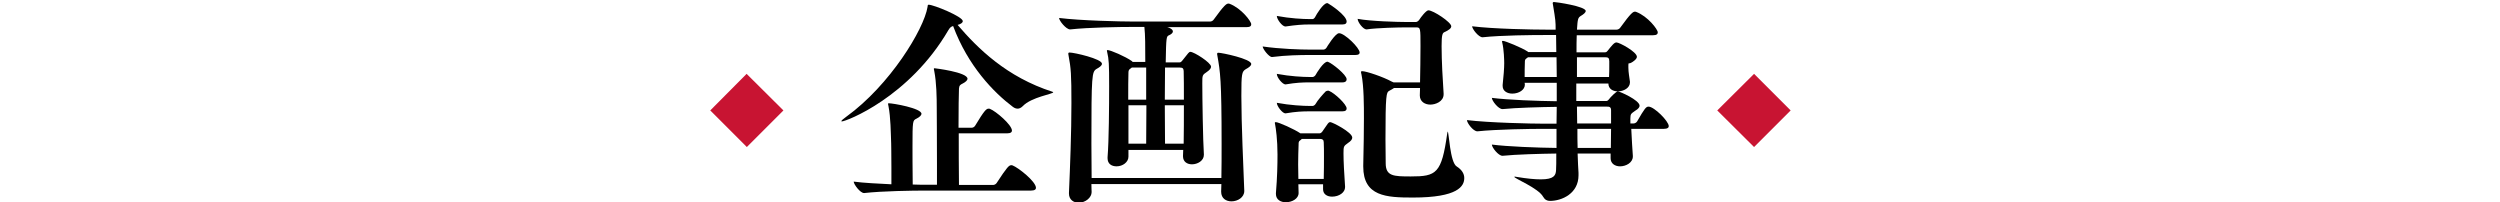
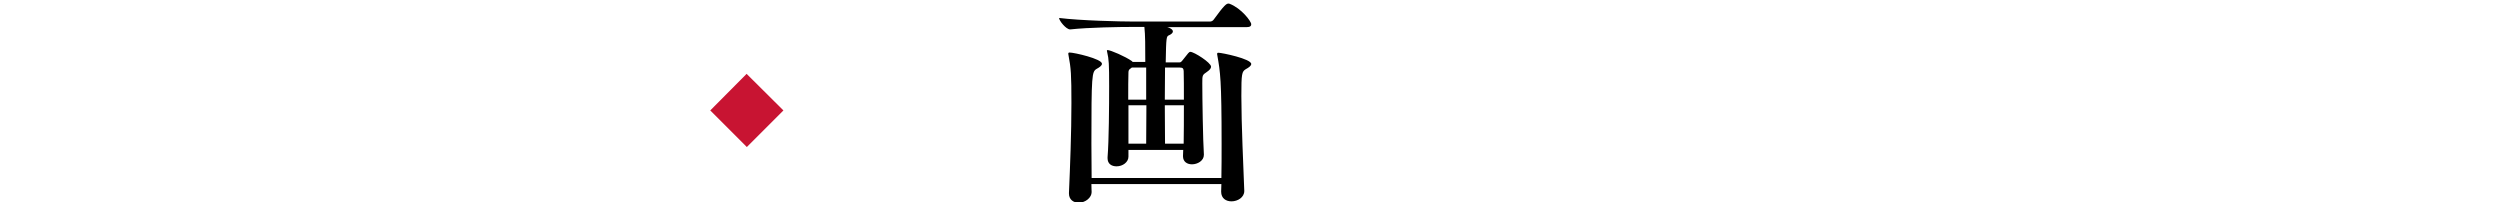
<svg xmlns="http://www.w3.org/2000/svg" version="1.1" id="_レイヤー_1" x="0px" y="0px" viewBox="0 0 1113.7 90.2" style="enable-background:new 0 0 1113.7 90.2;" xml:space="preserve">
  <style type="text/css">
	.st0{fill-rule:evenodd;clip-rule:evenodd;fill:#C81432;}
</style>
  <g>
-     <path d="M468.9,40.9c0.2,0.1,0.3,0.2,0.3,0.2c0,0.8-9.7,2.1-13.6,6.2c-0.7,0.7-1.5,1.1-2.2,1.1c-0.7,0-1.4-0.2-2.2-0.8   c-8.5-6.4-20-18.2-26.6-36c-0.8,0.2-1.4,0.6-2.1,1.8C405,43.4,376.9,54.1,375,54.1c-0.1,0-0.2-0.1-0.2-0.1c0-0.3,0.7-0.9,2.2-2   c19.5-14.1,34.6-39,36.2-48.9c0.1-0.6,0-1,0.5-1c2.2,0,15.2,5.3,15.2,7.3c0,0.7-0.8,1.3-2.3,1.7C435.6,21.6,448.4,34.3,468.9,40.9z    M395.8,47.3c-0.1-0.5-0.2-0.9-0.2-1c0-0.2,0.1-0.3,0.3-0.3c1.9,0,14.6,2.2,14.6,4.7c0,0.6-0.7,1.4-2.3,2.2   c-1.6,0.8-1.7,0.9-1.7,12.3c0,3.9,0,9.2,0.1,17c2.3,0.1,4.4,0.1,5.7,0.1h5.1V73c0-12.1-0.1-22.7-0.1-24.8c0-4.8-0.1-11.4-1.1-16.5   c-0.1-0.5-0.2-0.9-0.2-1c0-0.2,0.1-0.3,0.3-0.3c0,0,14.7,1.7,14.7,4.7c0,0.6-0.7,1.4-2.3,2.2c-0.8,0.4-1.4,0.7-1.5,2.2   c-0.1,2.5-0.2,9.1-0.2,17.4h5.9c0.6,0,1.2-0.4,1.5-0.9c4.1-6.8,5-7.6,6-7.6c0.2,0,0.4,0,0.6,0.1c2.6,1,9.8,7.1,9.8,9.7   c0,0.6-0.5,1.2-2.1,1.2h-21.6c0,7.1,0,15.2,0.1,23h15.2c0.6,0,1.3-0.4,1.6-0.9c4.7-7.2,5.5-7.9,6.5-7.9c0.2,0,0.4,0,0.6,0.1   c2.4,0.9,10.4,7.1,10.4,10c0,0.6-0.5,1.2-2.2,1.2h-47.3c-5.2,0-19.1,0.2-27,1.1h-0.1c-1.7,0-4.6-3.9-4.6-5.1   c4.4,0.6,10.9,0.9,16.8,1.2v-7.4c0-7.8-0.1-8.6-0.1-10.8C396.8,59,396.8,52.4,395.8,47.3z" />
    <path d="M502.7,66.6v3.2c0,2.4-2.5,4.3-5.3,4.3c-2.2,0-4-1.1-4-3.6V70c0.6-7.2,0.7-23,0.7-31.5c0-10.2-0.1-11.9-0.9-15.4   c0-0.2-0.1-0.4-0.1-0.5c0-0.2,0.1-0.3,0.3-0.3c1.3,0,8,2.9,10.8,4.9l0.4,0.4h5.6c0-6.9,0-12.1-0.4-15.6h-5.3   c-5.5,0-19.5,0.2-27.7,1.1h-0.1c-1.8,0-4.9-3.9-4.9-5.1c9.6,1.2,27.4,1.6,33,1.6h34.3c0.6,0,1.3-0.4,1.6-0.9   c4.7-6.5,5.7-7.1,6.5-7.1c0.2,0,0.4,0,0.6,0.1c5.2,2,9.6,7.8,9.6,9.1c0,0.7-0.4,1.3-2.1,1.3H520c1,0.2,2.5,1,2.5,1.9   c0,0.6-0.6,1.2-1.7,1.7c-1.2,0.5-1.3,0.7-1.5,12.1h6.1c0.4,0,0.7-0.1,1.2-0.7c2.9-3.7,3.1-4,3.7-4c1.6,0,9.2,4.8,9.2,6.6   c0,0.7-0.5,1.4-1.8,2.3c-2.1,1.4-2.1,1.5-2.1,5.1c0,6.6,0.3,25.7,0.7,31.6v0.3c0,2.6-2.8,4.2-5.3,4.2c-2.1,0-4-1.1-4-3.6v-0.1   l0.1-2.7H502.7z M544.1,79.5c0.1-4.9,0.1-10.1,0.1-15.4c0-28.6-0.6-32.1-1.9-39.4c0-0.2-0.1-0.4-0.1-0.6c0-0.5,0.2-0.6,0.6-0.6   c1.5,0,14.6,2.7,14.6,5c0,0.9-1.3,1.7-2.4,2.3c-1.8,1.1-2,2-2,12c0,12.3,0.9,31.6,1.3,42.2v0.1c0,2.8-2.9,4.6-5.7,4.6   c-2.4,0-4.6-1.3-4.6-4.3v-0.1c0-1.1,0.1-2.2,0.1-3.3h-57.9c0,1.8,0.1,3,0.1,3.5v0.1c0,2.3-2.6,4.7-5.8,4.7c-2.2,0-4.3-1.3-4.3-4.1   v-0.3c0.5-11.5,1.1-26.6,1.1-40c0-12.7-0.2-15.5-1.3-21.3c0-0.2-0.1-0.4-0.1-0.6c0-0.5,0.2-0.6,0.6-0.6c2,0,14.4,2.8,14.4,5   c0,0.9-1.3,1.7-2.4,2.3c-2.1,1.3-2.3,2.6-2.3,33.3c0,5.9,0.1,11.3,0.1,15.3H544.1z M504.2,30.1l-0.8,0.6c-0.6,0.4-0.7,1-0.7,1.7   c-0.1,2.4-0.1,6.9-0.1,12h8V30.1H504.2z M510.6,64c0-2.7,0.1-9.5,0.1-17.1h-8V64H510.6z M519,30.1c0,4.4-0.1,9.4-0.1,14.3h8.5   c0-5.3,0-10-0.1-12.8c-0.1-1.1-0.4-1.5-1.7-1.5H519z M527.3,64c0.1-5,0.1-11.2,0.1-17.1h-8.5c0,7.5,0.1,14.3,0.1,17.1H527.3z" />
-     <path d="M605.7,23.4c0,0.6-0.4,1.1-1.9,1.1h-20.4c-4,0-10.5,0.1-16.7,0.9h-0.1c-1.3,0-4.1-3.6-4.1-4.7c7.5,1.1,16.9,1.4,21.1,1.4h6   c0.3,0,1-0.3,1.3-0.8c0.1-0.2,3.9-6.5,5.6-6.5C598.9,14.7,605.7,21.3,605.7,23.4z M578.4,82.2l0.1,3.7V86c0,2.5-2.9,4.1-5.7,4.1   c-2.2,0-4.4-1.1-4.4-3.7V86c0.6-7.2,0.7-12.8,0.7-17.2c0-6.5-0.7-11.5-1.1-13.6c0-0.2-0.1-0.3-0.1-0.4c0-0.3,0.2-0.4,0.4-0.4   c1.3,0,8.4,3.2,11,5h8.5c0.3,0,0.7-0.1,1.2-0.7c0.7-0.9,1.8-2.7,2.5-3.6c0.3-0.3,0.5-0.7,1.1-0.7c0.9,0,9.8,4.5,9.8,6.9   c0,0.7-0.5,1.5-1.9,2.4c-1.9,1.4-2,1.4-2,4.6c0,3.7,0.3,8.9,0.7,14.8v0.3c0,2.3-2.6,4.2-5.8,4.2c-2.2,0-4-1.1-4-3.3v-2.2H578.4z    M599.9,9.6c0,0.7-0.4,1.3-1.9,1.3h-14.7c-3,0-5.9,0.2-10.6,0.9h-0.1c-1.4,0-3.8-3.2-3.8-4.7c5.9,1.1,11.5,1.4,14.7,1.4h1.3   c0.2,0,0.7-0.3,1-0.8c0.7-1.4,3.7-6.3,5.4-6.3c0.1,0,0.3,0,0.4,0.1C592.4,1.9,599.9,6.8,599.9,9.6z M599.9,35.3   c0,0.7-0.4,1.4-1.9,1.4h-14.7c-3,0-5.9,0.1-10.6,0.9h-0.1c-1.2,0-3.8-3-3.8-4.7c5.9,1.1,11.5,1.4,14.7,1.4h1.3   c0.2,0,0.9-0.3,1.2-0.8c0.6-1.1,3.6-6,5.3-6c0.1,0,0.3,0,0.4,0.1C593.4,28.2,599.9,33.3,599.9,35.3z M599.9,48.3   c0,0.7-0.4,1.3-1.9,1.3h-14.7c-3,0-5.9,0.1-10.6,0.9h-0.1c-1.3,0-3.8-3.2-3.8-4.7c5.9,1.1,11.7,1.4,14.9,1.4h1.1   c0.2,0,0.9-0.3,1.2-0.8c0.9-1.7,3.6-4.7,4.6-5.7c0.3-0.2,0.7-0.3,1-0.3c0.2,0,0.4,0,0.5,0.1C594.6,41.5,599.9,46.5,599.9,48.3z    M589.7,79.7c0.1-3.8,0.1-7.1,0.1-10.2c0-2.2,0-4.2-0.1-6.1c0-1.1-0.6-1.5-1.5-1.5h-8.3c-0.2,0.2-0.4,0.5-0.8,0.7   c-0.6,0.4-0.6,1-0.6,1.7c-0.1,2.8-0.2,5.9-0.2,8.9c0,2.2,0.1,4.3,0.1,6.5H589.7z M620.8,36.7h11.8c0.1-5.1,0.2-10.9,0.2-16.2   c0-7.9,0-8.3-1.9-8.3h-4.6c-3,0-12.8,0.2-17.5,0.9h-0.1c-1.4,0-3.9-3.2-3.9-4.7c5.8,1.1,18.3,1.4,21.5,1.4h4.4   c0.9,0,1.5-0.9,1.7-1.2c0.4-0.7,2.9-4,3.9-4c2.2,0,10.2,5.3,10.2,7.1c0,0.9-1,1.7-3,2.6c-0.9,0.4-1.3,1.1-1.3,6.3   c0,6.3,0.5,15.4,0.9,21.1V42c0,3.3-3.7,4.6-5.9,4.6c-2.4,0-4.7-1.3-4.7-4.1v-0.1c0-1,0.1-2.1,0.1-3.2H621c-0.5,0.4-1.3,0.8-2.2,1.3   c-1.2,0.7-1.6,1.6-1.6,21.6c0,3.3,0.1,6.8,0.1,10.6c0,5.8,3.5,5.9,11.2,5.9c11.4,0,13.7-1.3,16.2-19.1c0.1-0.6,0.2-0.9,0.2-0.9   c0.6,0,1,13.9,4.1,15.6c2.2,1.4,3.3,3.2,3.3,5.1c0,3.6-2.7,8.7-22.9,8.7c-11.8,0-22.1-0.5-22.1-13.8v-0.5c0.2-8.9,0.3-15.4,0.3-21   c0-5.5,0-14.2-1.1-19.6c-0.1-0.4-0.2-0.7-0.2-1c0-0.2,0.1-0.4,0.5-0.4c1.9,0,9.5,2.6,13.1,4.6L620.8,36.7z" />
-     <path d="M743.4,56.2c0,0.6-0.5,1.2-2.2,1.2h-14.5c0.2,4.2,0.5,9.5,0.7,12v0.3c0,2.8-3.1,4.4-5.7,4.4c-2.2,0-4.2-1.2-4.2-3.6v-2.1   h-14.7c0.1,3.8,0.3,6.8,0.4,8.6v1.1c0,8.1-7.4,11.4-12.7,11.4c-1.3,0-2.3-0.5-3.1-1.9c-2.1-3.8-12.8-8.1-12.8-8.8   c0-0.1,0.1-0.1,0.3-0.1c0.1,0,0.4,0,0.7,0.1c4.8,0.8,8.2,1.1,10.8,1.1c5.8,0,6.7-1.7,6.8-4.2c0.1-1.3,0.1-3.8,0.1-7.3   c-7.2,0.1-18.1,0.4-23.9,1h-0.1c-1.8,0-4.7-3.7-4.7-5c6.9,0.9,20.1,1.4,28.8,1.5v-8.5h-6.1c-5.4,0-20.5,0.2-29.1,1.1h-0.1   c-1.8,0-4.6-3.7-4.6-5c9.9,1.2,28.7,1.6,34.3,1.6h5.6c0-2.4,0.1-5,0.1-7.5c-7.2,0.1-18.3,0.4-24.1,1h-0.1c-1.8,0-4.7-3.7-4.7-5   c7,0.9,20.2,1.4,28.9,1.5v-8.2h-14.3l0.1,0.8c0,2.3-2.6,4-5.6,4c-2.2,0-4.3-1.1-4.3-3.4v-0.5c0.4-3.5,0.7-7.5,0.7-9.6   c0-1.2-0.1-6.1-0.9-9.3c0-0.2-0.1-0.3-0.1-0.4c0-0.2,0.2-0.3,0.4-0.3c1,0,8.4,3,11.1,4.8l0.2,0.2h12.5c0-2.8-0.1-5.4-0.1-7.6h-4.9   c-5.5,0-19.5,0.1-27.8,1h-0.1c-1.7,0-4.6-3.7-4.6-4.9c9.6,1.2,27.2,1.5,32.8,1.5h4.4c0-3.6,0-3.9-1.2-11.2c0-0.2-0.1-0.4-0.1-0.5   c0-0.5,0.2-0.6,0.6-0.6c0.9,0,14.1,1.9,14.1,4c0,0.7-1,1.5-2.2,2.2c-1.2,0.8-1.4,1.2-1.7,6.1h17.7c0.6,0,1.3-0.4,1.6-0.9   c4.7-6.5,5.7-7.1,6.5-7.1c0.2,0,0.4,0,0.6,0.1c5.2,2,9.6,7.8,9.6,9.1c0,0.7-0.4,1.3-2.1,1.3h-34c-0.1,2.2-0.1,4.8-0.1,7.6h12.6   c0.4,0,0.7,0,1.2-0.6c2-2.5,3-3.8,4-3.8c1.3,0,9.1,4.2,9.1,6.4c0,0.6-0.5,1.3-1.8,2.2c-2.2,1.5-1.9-0.1-2,1.7v0.9   c0,2.2,0.5,4.5,0.7,6.3v0.3c0,2.5-2.8,4-5.4,4c-2.2,0-4.2-1.1-4.2-3.5h-14.3V45h13.3c0.4,0,0.7-0.1,1.2-0.7c0.7-1,3.3-3.6,4-3.6   c0.8,0,9.7,3.9,9.7,6.4c0,0.6-0.5,1.4-1.9,2.2c-2.2,1.5-2.1,1.6-2.2,3.4V55h1.4c0.6,0,1.3-0.4,1.6-0.9c3.4-5.9,4-6.6,5.1-6.6   C736.9,47.5,743.4,54,743.4,56.2z M693.4,25.5h-12.7l-0.8,0.6c-0.6,0.4-0.6,1-0.6,1.6c-0.1,2.2-0.1,4.5-0.1,6.6h14.3   C693.5,31.3,693.4,28.3,693.4,25.5z M715,25.5h-12.5v8.8h14.3c0.1-1.8,0.1-3.2,0.1-4.8v-2.2C716.9,25.8,716.4,25.5,715,25.5z    M717.7,49.1c0-1.6-1-1.6-1.8-1.6h-13.4c0,2.5,0.1,5.1,0.1,7.5h15.1V49.1z M702.7,57.4c0,3,0,5.9,0.1,8.5h14.8   c0-2.5,0.1-5.6,0.1-8.5H702.7z" />
  </g>
  <g>
    <g>
      <path class="st0" d="M332.6,32.9L349,49.2l-16.3,16.3l-16.3-16.3L332.6,32.9z" />
    </g>
  </g>
  <g>
    <g>
-       <path class="st0" d="M781.4,32.9l16.3,16.3l-16.3,16.3L765,49.2L781.4,32.9z" />
-     </g>
+       </g>
  </g>
</svg>